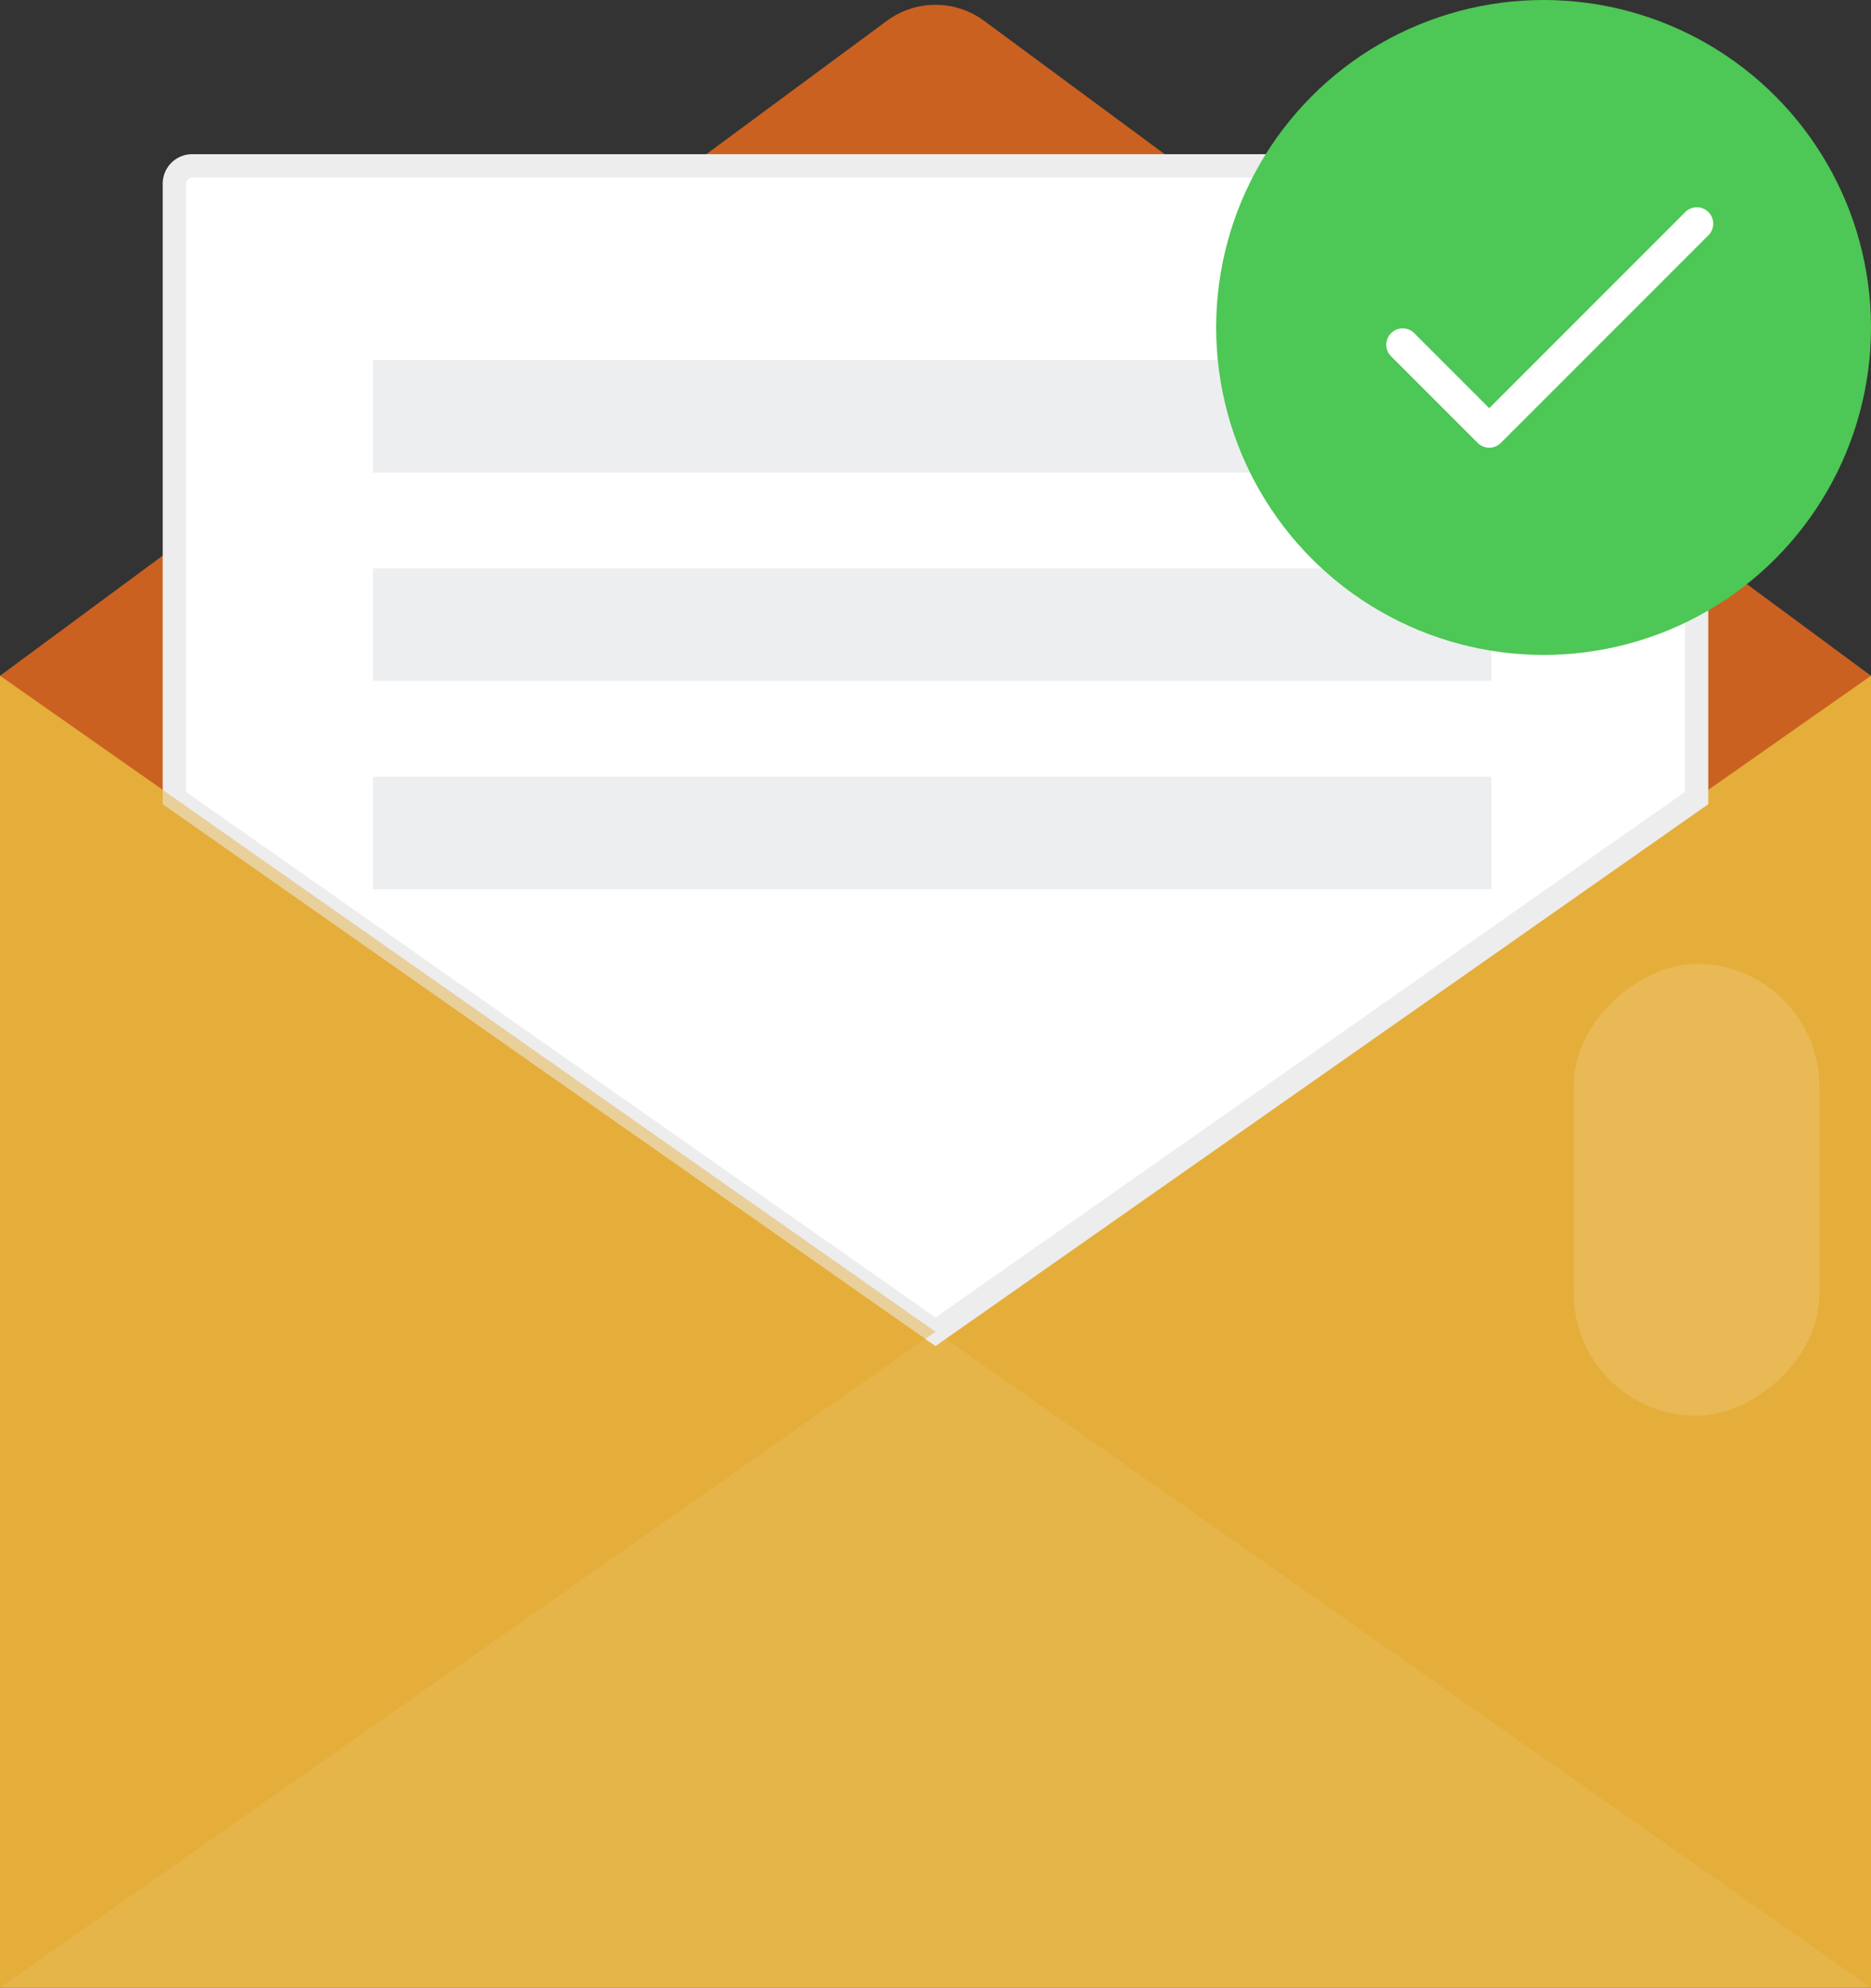
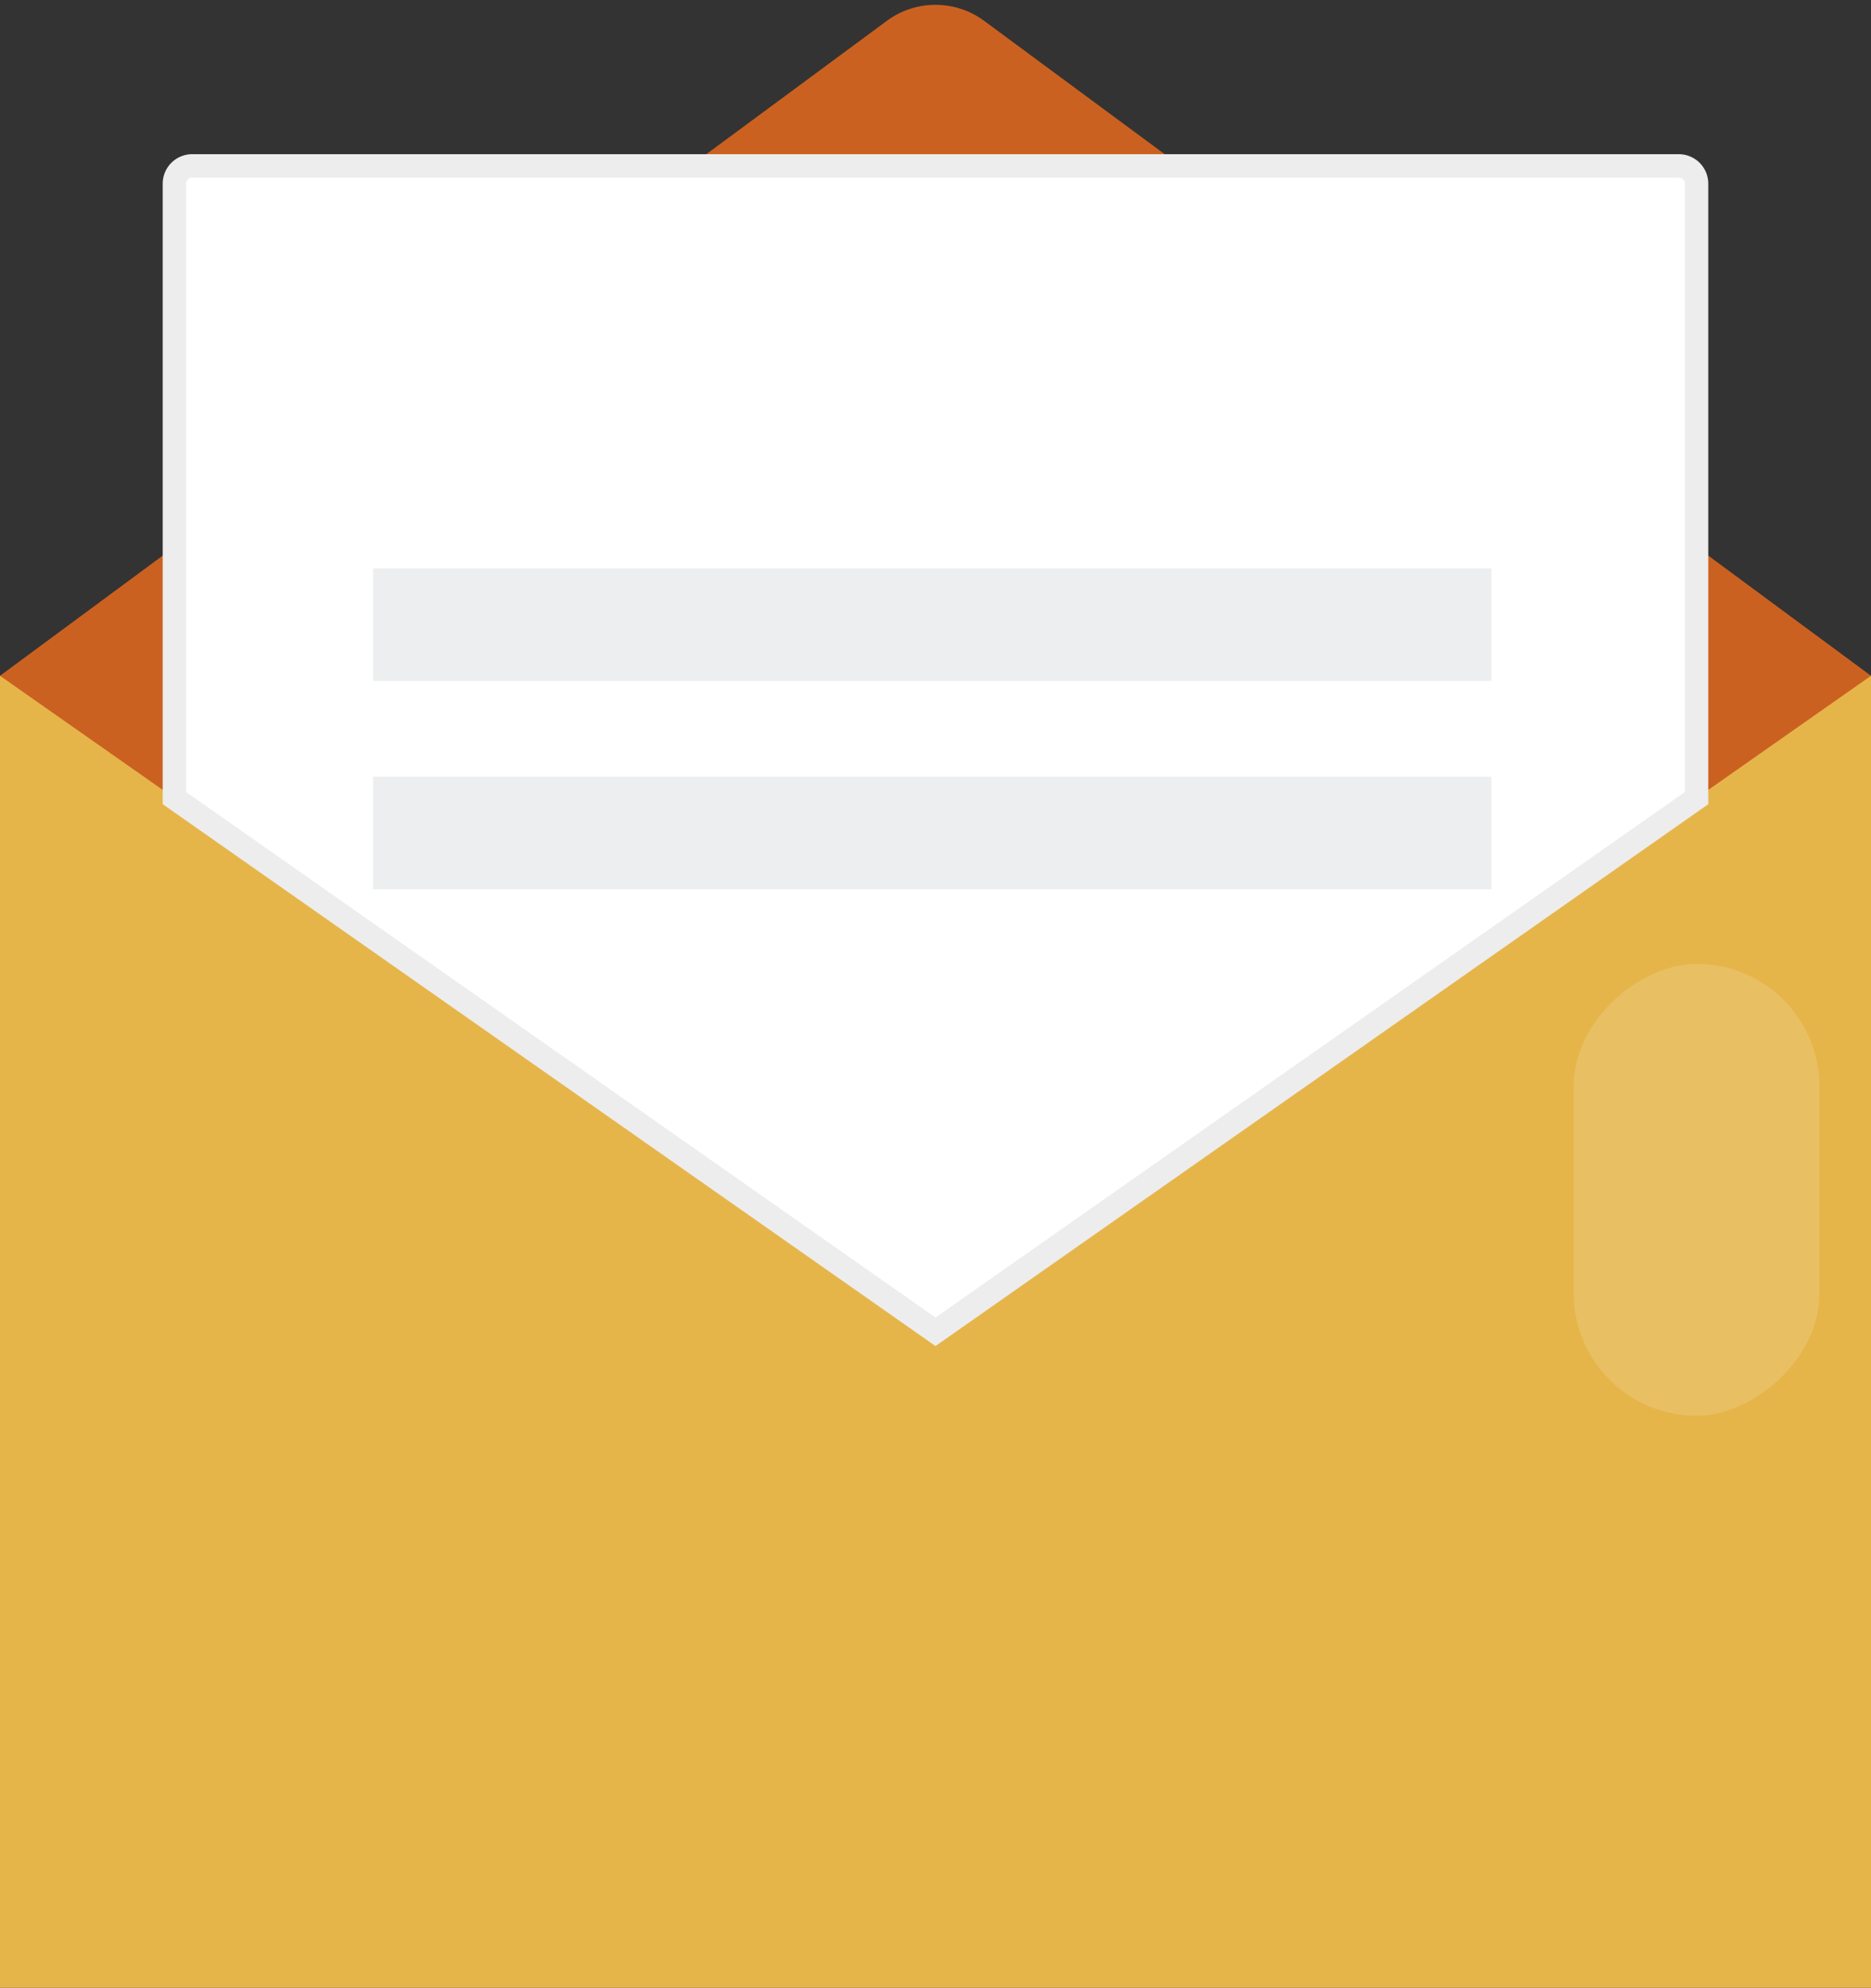
<svg xmlns="http://www.w3.org/2000/svg" width="80" height="84.98" viewBox="0 0 80 84.98">
  <rect x="0" y="0" width="80" height="84.98" fill="#333333" stroke="none" />
  <g id="Group_4" data-name="Group 4" transform="translate(-643 -236)">
    <g id="Group_2" data-name="Group 2" transform="translate(62.714 112.916)">
      <rect id="Rectangle_3" data-name="Rectangle 3" width="80" height="56.089" transform="translate(580.286 151.976)" fill="#e6b54a" />
-       <path id="Path_2" data-name="Path 2" d="M700.018,180.469l-40,28.044,40,28.044Z" transform="translate(-39.733 -28.493)" fill="#e2a324" opacity="0.41" />
      <path id="Path_3" data-name="Path 3" d="M580.286,151.976l40,28.044,40-28.044-37.919-28a3.5,3.5,0,0,0-4.162,0Z" transform="translate(0)" fill="#cb6120" />
      <path id="Path_4" data-name="Path 4" d="M659.475,137.014H595.911a.761.761,0,0,0-.76.761v26.268l32.543,22.816,32.542-22.816V137.775A.761.761,0,0,0,659.475,137.014Z" transform="translate(-7.408 -6.838)" fill="#fff" stroke="#ededed" stroke-width="1" />
-       <rect id="Rectangle_4" data-name="Rectangle 4" width="47.817" height="4.812" transform="translate(596.236 138.477)" fill="#edeef0" />
      <rect id="Rectangle_5" data-name="Rectangle 5" width="47.817" height="4.812" transform="translate(596.236 147.384)" fill="#edeef0" />
      <rect id="Rectangle_6" data-name="Rectangle 6" width="47.817" height="4.812" transform="translate(596.236 156.291)" fill="#edeef0" />
-       <path id="Path_5" data-name="Path 5" d="M580.286,180.469l40,28.044-40,28.044Z" transform="translate(0 -28.493)" fill="#e2a324" opacity="0.41" />
      <rect id="Rectangle_7" data-name="Rectangle 7" width="19.323" height="10.51" rx="5.255" transform="translate(647.573 183.614) rotate(-90)" fill="#fff" opacity="0.14" />
    </g>
-     <circle id="Ellipse_1" data-name="Ellipse 1" cx="14" cy="14" r="14" transform="translate(695 236)" fill="#4dc755" />
    <g id="tick" transform="translate(702.261 176.866)">
      <g id="Group_3" data-name="Group 3" transform="translate(0 67.997)">
-         <path id="Path_6" data-name="Path 6" d="M13.788,68.2a.7.7,0,0,0-.99,0L4.416,76.585,1.194,73.363a.7.7,0,0,0-.99.989l3.717,3.717a.7.7,0,0,0,.99,0l8.877-8.878A.7.7,0,0,0,13.788,68.2Z" transform="translate(0 -67.997)" fill="#fff" />
-       </g>
+         </g>
    </g>
  </g>
</svg>